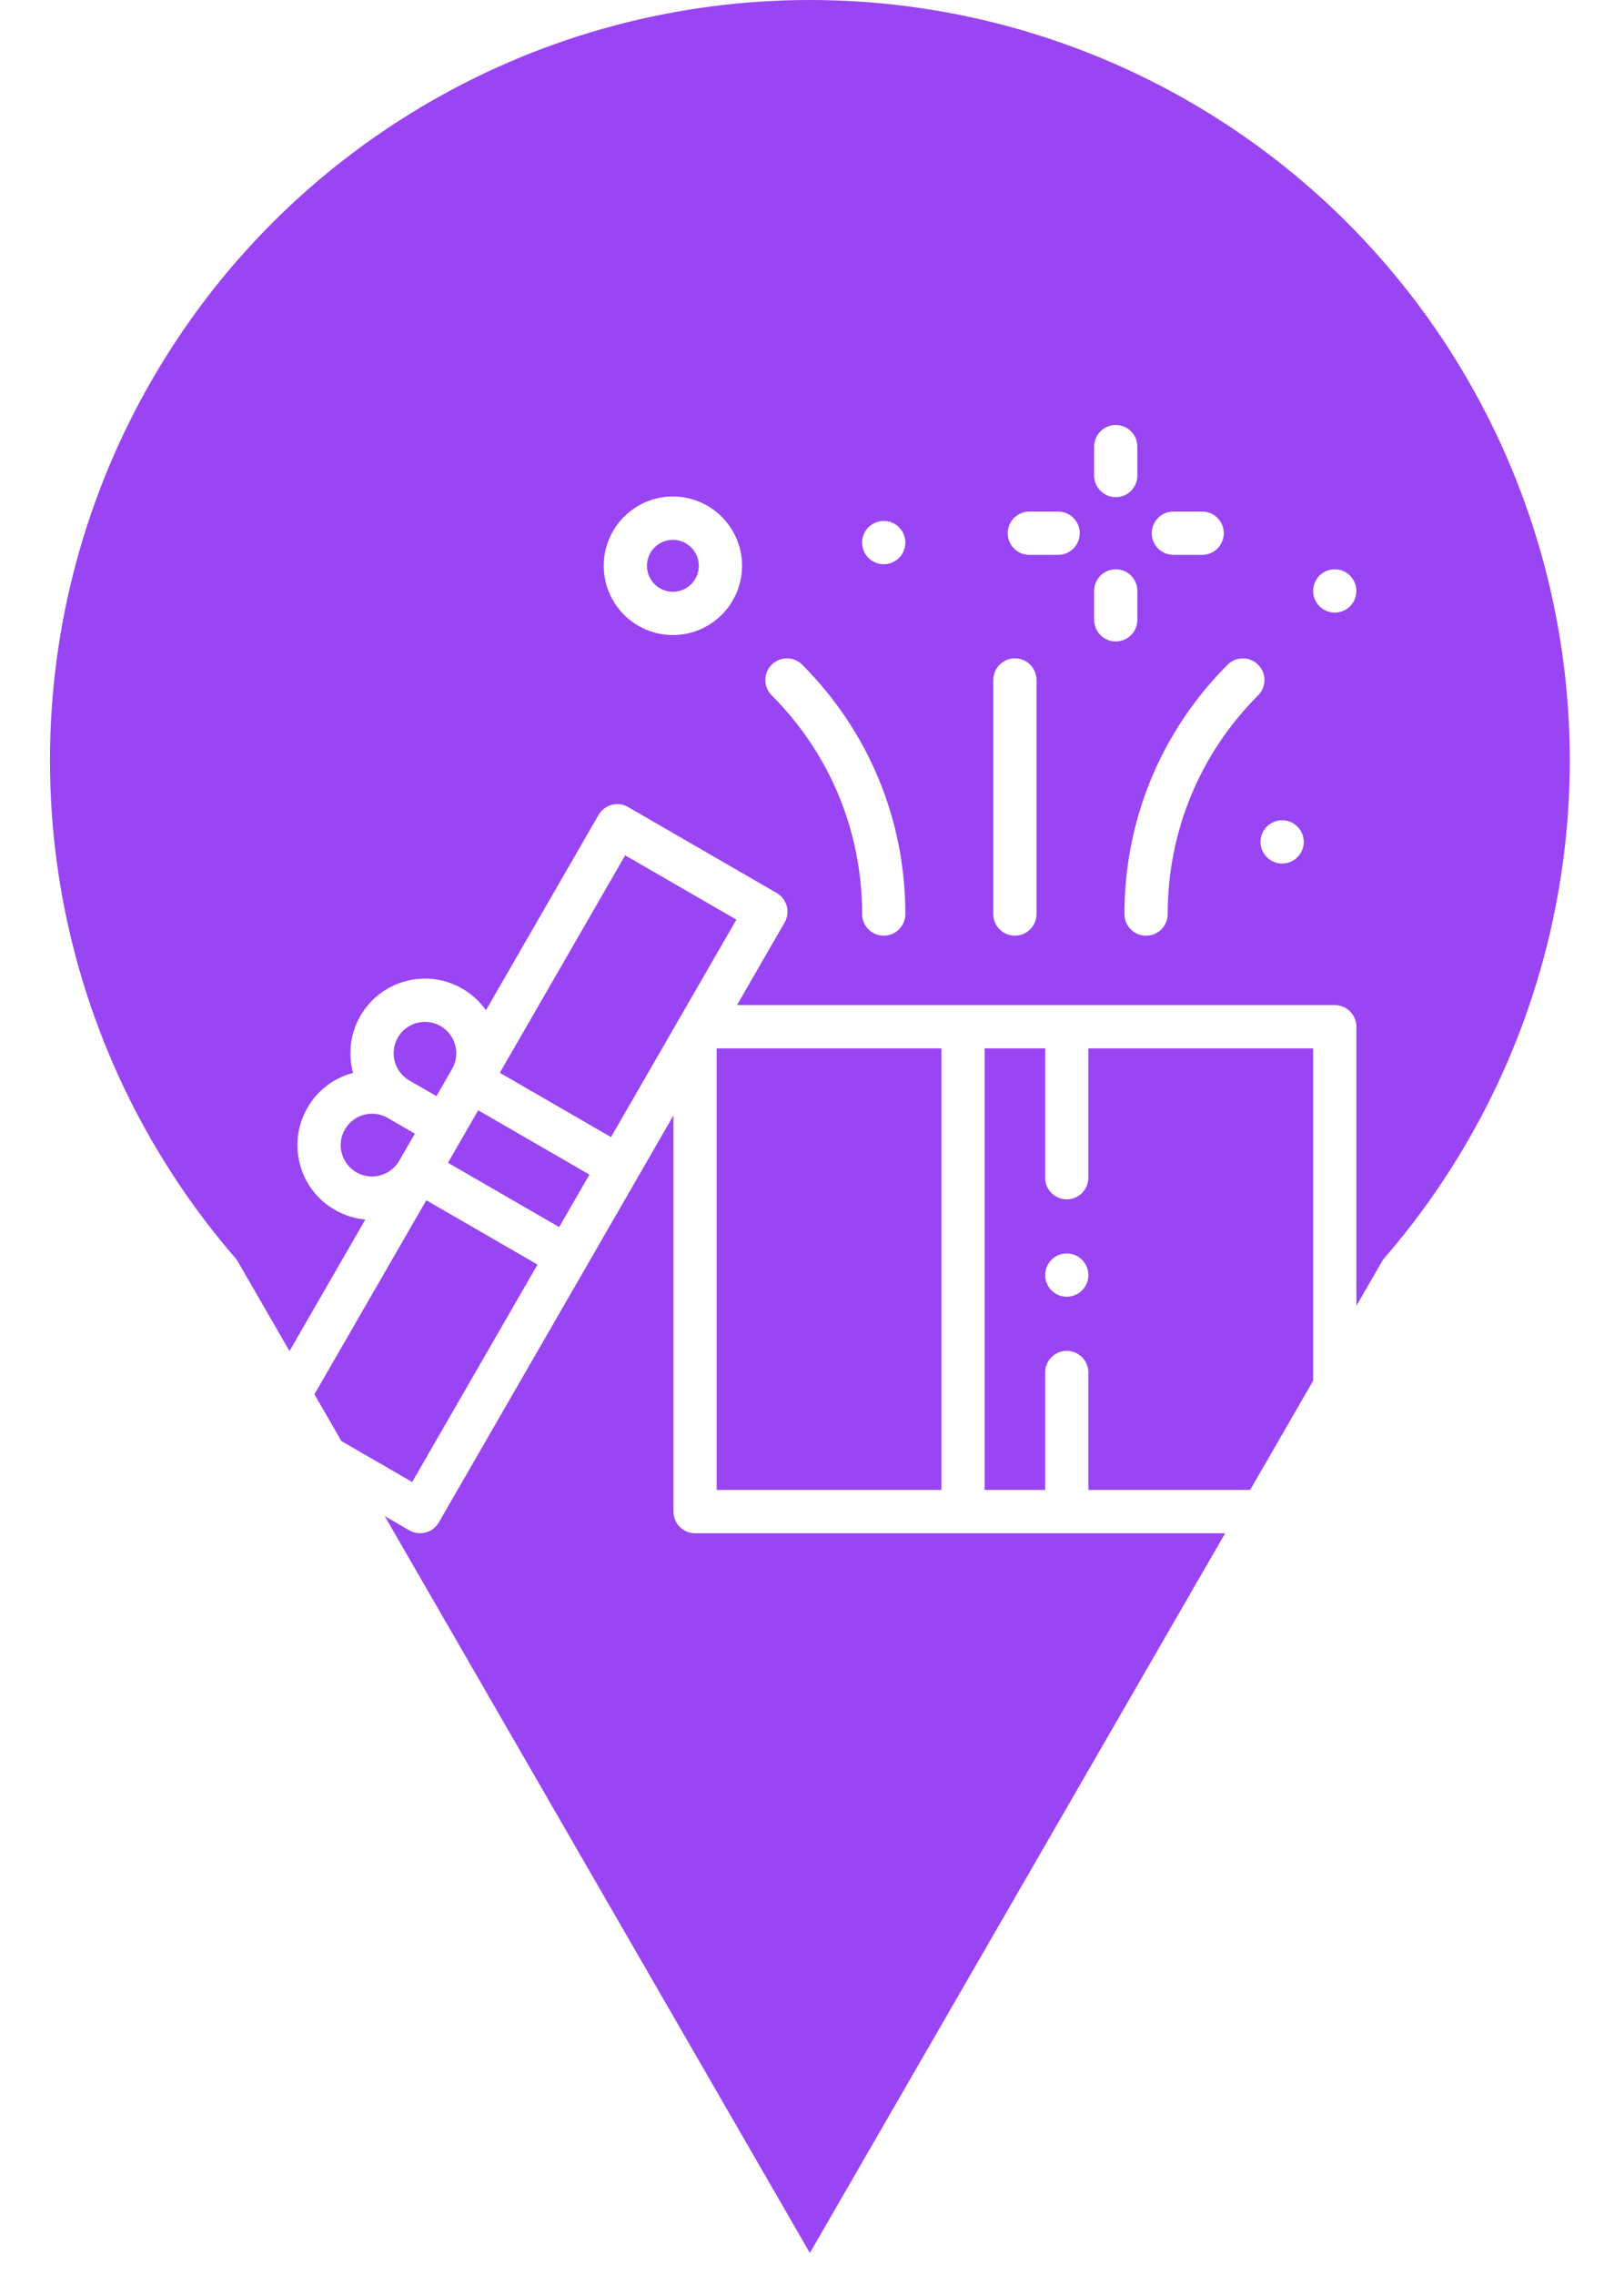
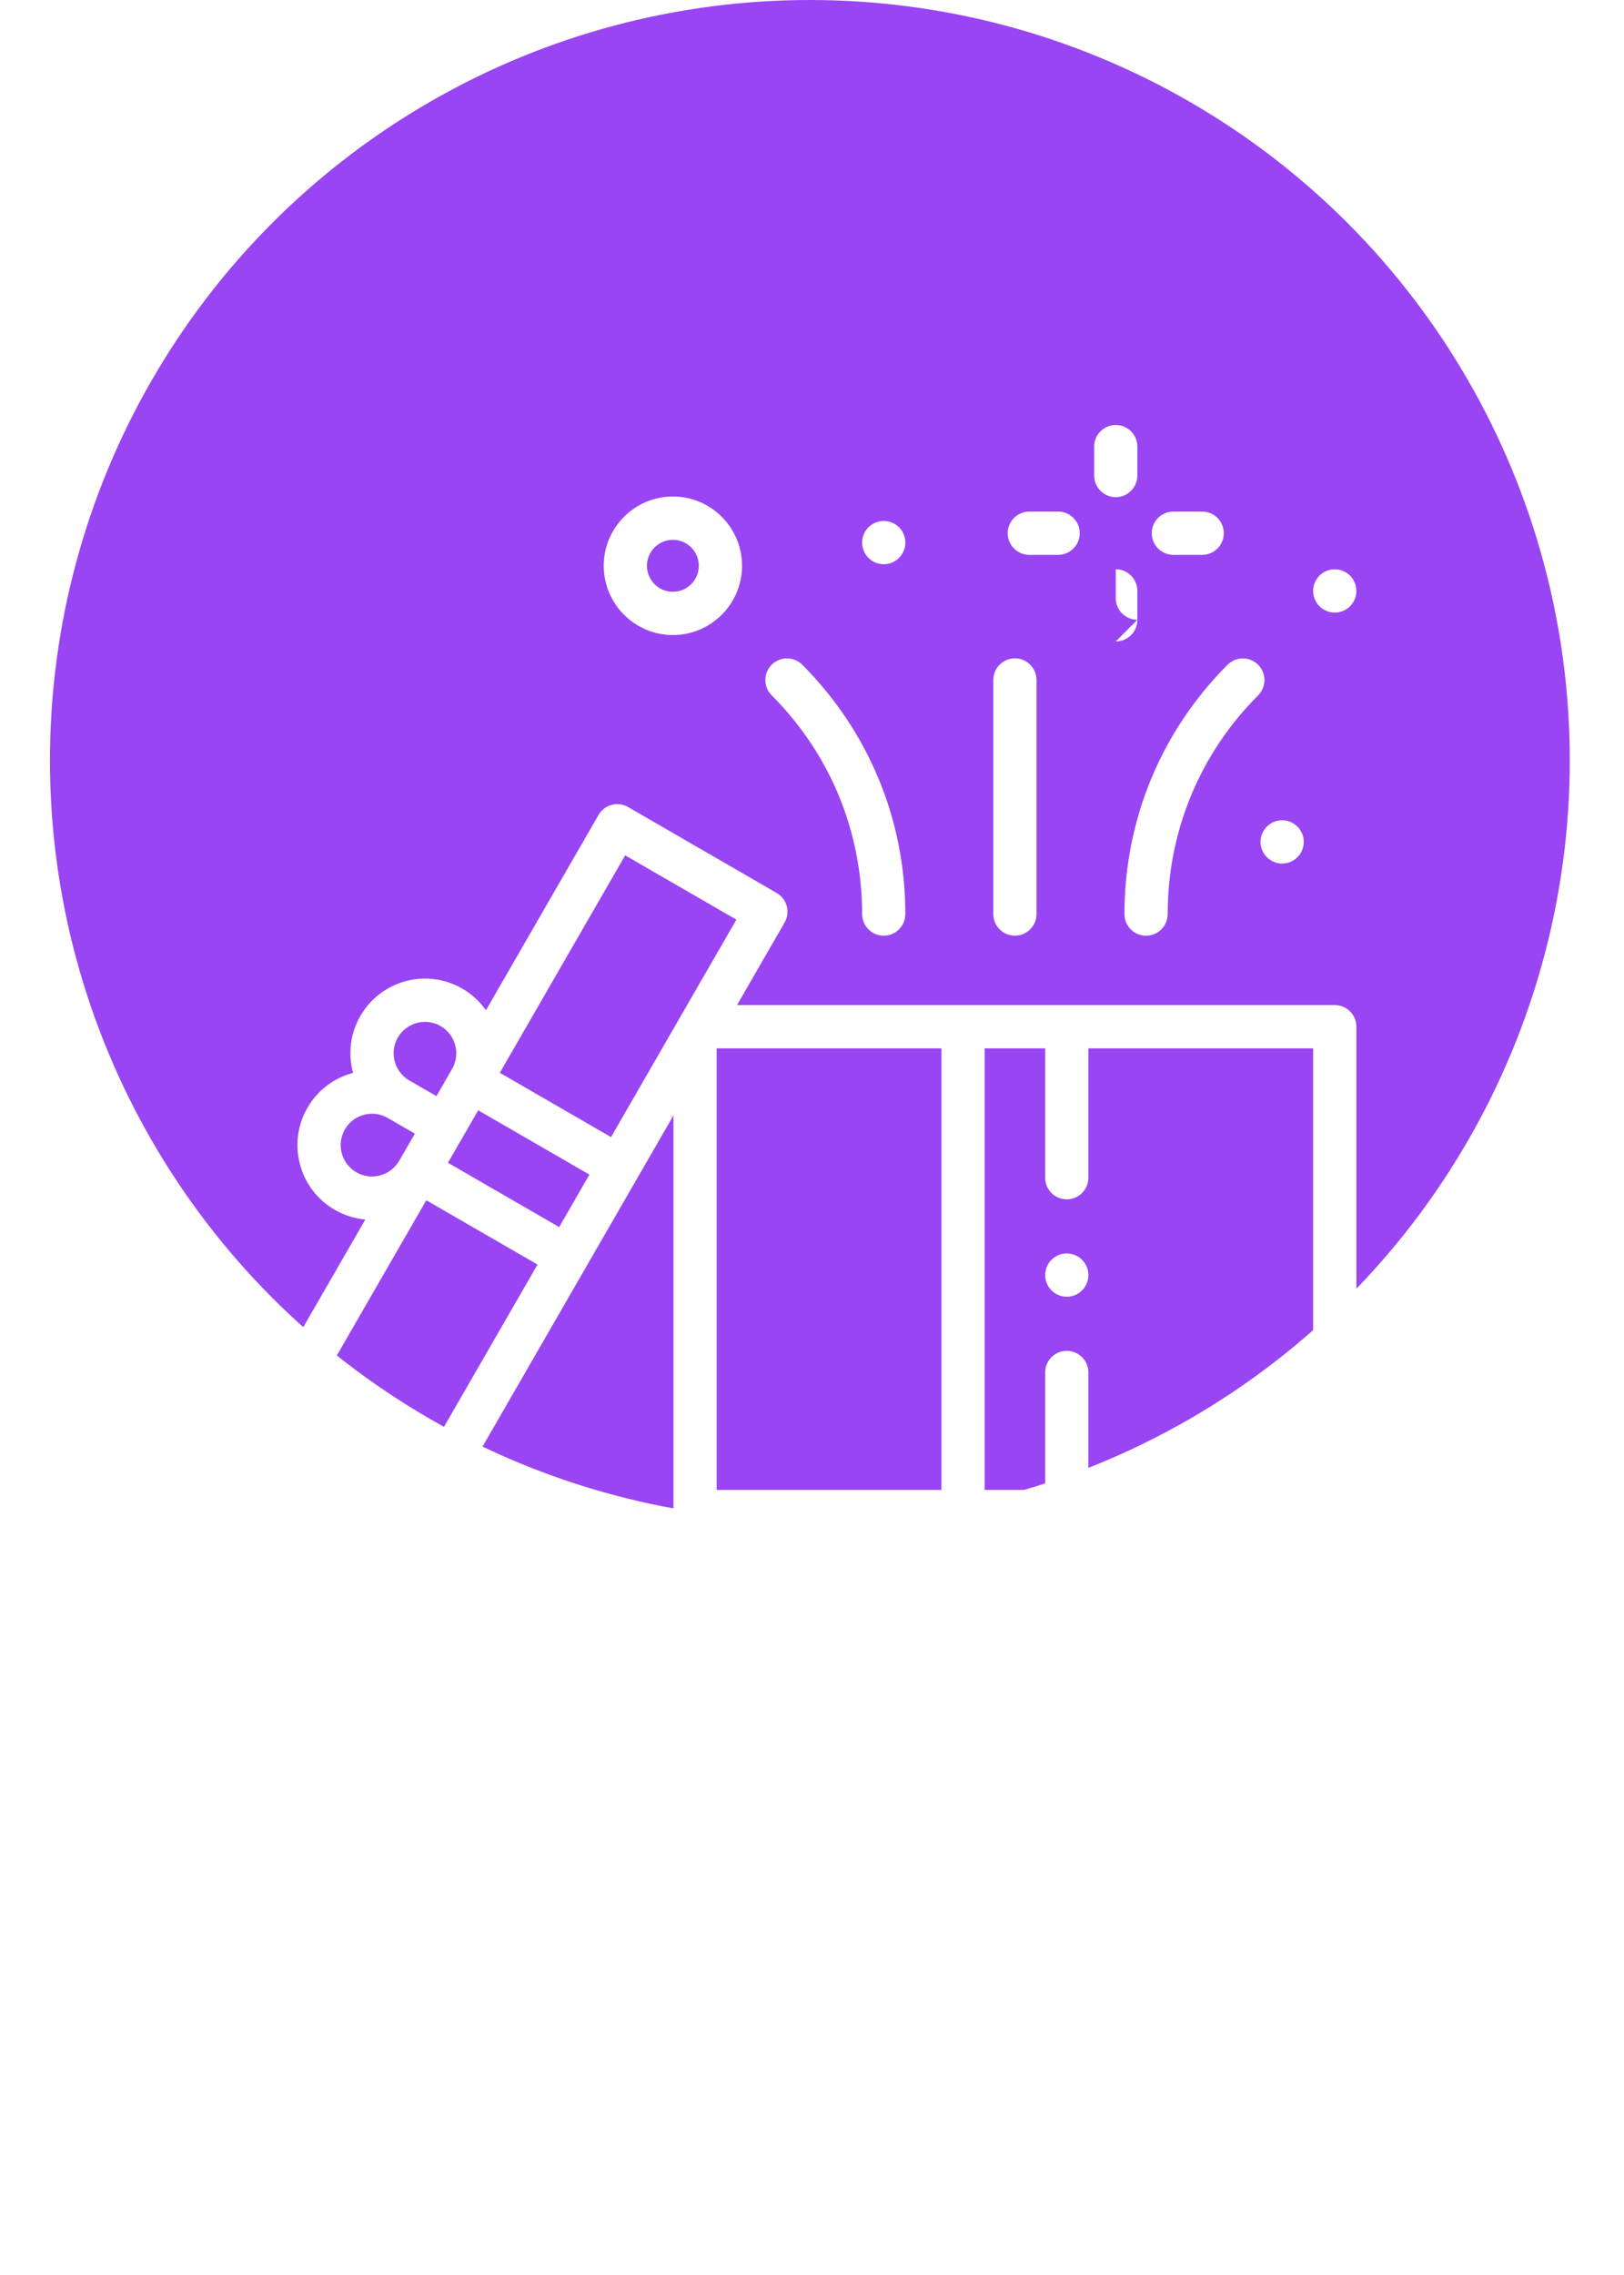
<svg xmlns="http://www.w3.org/2000/svg" width="65" height="91" viewBox="0 0 65 91" fill="none">
  <circle cx="32.415" cy="30.415" r="30.415" fill="#9945F3" />
-   <path d="M32.415 90.119l26.34-45.623H6.075L32.415 90.119z" fill="#9945F3" />
  <g filter="url(#filter0_d)" fill="#fff">
    <path d="M53.423 30.203H29.499l1.904-3.301c.239-.414.097-.944-.317-1.183l-5.949-3.438c-.199-.115-.435-.146-.656-.086-.222.059-.41.204-.525.403L19.45 30.41c-.246-.35-.567-.646-.949-.866-1.425-.824-3.254-.333-4.077 1.093-.414.717-.495 1.537-.293 2.279-.005.001-.009.002-.014.004-.77.206-1.413.701-1.812 1.392-.399.691-.504 1.496-.298 2.267.206.771.7 1.415 1.391 1.814.382.221.798.35 1.224.388l-4.506 7.812c-.115.199-.146.435-.086.657.059.222.204.411.403.526l5.949 3.438c.136.079.285.116.432.116.299 0 .59-.155.75-.433l9.391-16.28v15.847c0 .478.387.866.865.866h25.604c.478 0 .865-.388.865-.866V31.069c0-.478-.387-.866-.865-.866zm-28.401-5.989l4.451 2.572-5.017 8.698-4.451-2.572 5.017-8.697zm-2.642 14.869l-4.451-2.572 1.211-2.099 4.451 2.572-1.211 2.099zm-6.457-7.58c.232-.402.655-.627 1.088-.627.213 0 .428.054.625.168.599.346.805 1.115.459 1.715l-.627 1.087-1.086-.628c-.599-.346-.805-1.115-.459-1.715zm.053 4.929c-.346.6-1.114.806-1.713.46-.599-.346-.805-1.115-.459-1.715.168-.29.438-.498.762-.585.108-.029.218-.043.327-.043.217 0 .432.057.625.169l1.086.628-.627 1.087zm.521 12.848l-4.451-2.572 5.017-8.697 4.451 2.572-5.017 8.698zm12.187-17.345h8.996v17.662h-8.996v-17.662zm23.874 17.662h-8.996v-4.697c0-.478-.387-.866-.865-.866-.478 0-.865.388-.865.866v4.697h-2.422v-17.662h2.422v5.173c0 .478.387.866.865.866.478 0 .865-.388.865-.866v-5.173h8.996v17.662z" />
-     <path d="M40.621 27.427c.478 0 .865-.388.865-.866v-9.361c0-.478-.387-.866-.865-.866s-.865.388-.865.866v9.361c0 .478.387.866.865.866zM45.871 27.428c.478 0 .865-.388.865-.866 0-3.305 1.286-6.412 3.62-8.748.338-.338.338-.886 0-1.224-.338-.338-.885-.338-1.223 0-2.661 2.664-4.127 6.206-4.127 9.973 0 .478.387.866.865.866zM34.506 26.562c0 .478.387.866.865.866.478 0 .865-.388.865-.866 0-3.767-1.466-7.309-4.127-9.973-.338-.338-.885-.338-1.223 0-.338.338-.338.886 0 1.224 2.335 2.337 3.62 5.444 3.62 8.748zM44.658 9.886c.478 0 .865-.388.865-.866V7.866c0-.478-.387-.866-.865-.866s-.865.388-.865.866v1.154c0 .478.387.866.865.866zM44.658 15.658c.478 0 .865-.388.865-.866v-1.155c0-.478-.387-.866-.865-.866s-.865.388-.865.866v1.155c0 .478.387.866.865.866zM46.964 12.195h1.153c.478 0 .865-.388.865-.866s-.387-.866-.865-.866h-1.153c-.478 0-.865.388-.865.866s.387.866.865.866zM41.198 12.195h1.153c.478 0 .865-.388.865-.866s-.387-.866-.865-.866h-1.153c-.478 0-.865.388-.865.866s.387.866.865.866zM26.932 15.402c1.526 0 2.768-1.243 2.768-2.771 0-1.528-1.242-2.771-2.768-2.771-1.526 0-2.768 1.243-2.768 2.771s1.242 2.771 2.768 2.771zm0-3.809c.572 0 1.038.466 1.038 1.039s-.466 1.039-1.038 1.039c-.572 0-1.038-.466-1.038-1.039s.466-1.039 1.038-1.039zM35.371 12.57c.228 0 .451-.092.612-.254.161-.161.254-.384.254-.612 0-.228-.093-.451-.254-.612-.161-.161-.384-.254-.612-.254-.228 0-.451.093-.612.254-.161.161-.253.384-.253.612 0 .228.092.451.253.612.162.162.384.254.612.254zM50.705 24.288c.161.161.384.254.612.254.228 0 .451-.093.612-.254.162-.161.254-.384.254-.612 0-.228-.092-.451-.254-.612-.161-.161-.384-.254-.612-.254-.228 0-.451.093-.612.254-.161.161-.254.384-.254.612 0 .228.093.451.254.612zM53.423 14.504c.227 0 .451-.093.612-.254.161-.161.253-.384.253-.612 0-.229-.092-.451-.253-.613-.161-.161-.384-.253-.612-.253-.228 0-.451.092-.612.253-.161.162-.253.384-.253.613 0 .228.092.451.253.612.161.161.384.254.612.254zM42.697 40.138c-.228 0-.451.092-.612.254-.161.161-.253.384-.253.612 0 .228.092.451.253.612.161.161.384.254.612.254.228 0 .451-.093.612-.254.161-.161.254-.384.254-.612 0-.229-.093-.451-.254-.612-.161-.162-.384-.254-.612-.254z" />
+     <path d="M40.621 27.427c.478 0 .865-.388.865-.866v-9.361c0-.478-.387-.866-.865-.866s-.865.388-.865.866v9.361c0 .478.387.866.865.866zM45.871 27.428c.478 0 .865-.388.865-.866 0-3.305 1.286-6.412 3.62-8.748.338-.338.338-.886 0-1.224-.338-.338-.885-.338-1.223 0-2.661 2.664-4.127 6.206-4.127 9.973 0 .478.387.866.865.866zM34.506 26.562c0 .478.387.866.865.866.478 0 .865-.388.865-.866 0-3.767-1.466-7.309-4.127-9.973-.338-.338-.885-.338-1.223 0-.338.338-.338.886 0 1.224 2.335 2.337 3.62 5.444 3.62 8.748zM44.658 9.886c.478 0 .865-.388.865-.866V7.866c0-.478-.387-.866-.865-.866s-.865.388-.865.866v1.154c0 .478.387.866.865.866zM44.658 15.658c.478 0 .865-.388.865-.866v-1.155c0-.478-.387-.866-.865-.866v1.155c0 .478.387.866.865.866zM46.964 12.195h1.153c.478 0 .865-.388.865-.866s-.387-.866-.865-.866h-1.153c-.478 0-.865.388-.865.866s.387.866.865.866zM41.198 12.195h1.153c.478 0 .865-.388.865-.866s-.387-.866-.865-.866h-1.153c-.478 0-.865.388-.865.866s.387.866.865.866zM26.932 15.402c1.526 0 2.768-1.243 2.768-2.771 0-1.528-1.242-2.771-2.768-2.771-1.526 0-2.768 1.243-2.768 2.771s1.242 2.771 2.768 2.771zm0-3.809c.572 0 1.038.466 1.038 1.039s-.466 1.039-1.038 1.039c-.572 0-1.038-.466-1.038-1.039s.466-1.039 1.038-1.039zM35.371 12.57c.228 0 .451-.092.612-.254.161-.161.254-.384.254-.612 0-.228-.093-.451-.254-.612-.161-.161-.384-.254-.612-.254-.228 0-.451.093-.612.254-.161.161-.253.384-.253.612 0 .228.092.451.253.612.162.162.384.254.612.254zM50.705 24.288c.161.161.384.254.612.254.228 0 .451-.093.612-.254.162-.161.254-.384.254-.612 0-.228-.092-.451-.254-.612-.161-.161-.384-.254-.612-.254-.228 0-.451.093-.612.254-.161.161-.254.384-.254.612 0 .228.093.451.254.612zM53.423 14.504c.227 0 .451-.093.612-.254.161-.161.253-.384.253-.612 0-.229-.092-.451-.253-.613-.161-.161-.384-.253-.612-.253-.228 0-.451.092-.612.253-.161.162-.253.384-.253.613 0 .228.092.451.253.612.161.161.384.254.612.254zM42.697 40.138c-.228 0-.451.092-.612.254-.161.161-.253.384-.253.612 0 .228.092.451.253.612.161.161.384.254.612.254.228 0 .451-.093.612-.254.161-.161.254-.384.254-.612 0-.229-.093-.451-.254-.612-.161-.162-.384-.254-.612-.254z" />
  </g>
  <defs>
    <filter id="filter0_d" x="0" y="7" width="64.288" height="64.328" filterUnits="userSpaceOnUse" color-interpolation-filters="sRGB">
      <feFlood flood-opacity="0" result="BackgroundImageFix" />
      <feColorMatrix in="SourceAlpha" values="0 0 0 0 0 0 0 0 0 0 0 0 0 0 0 0 0 0 127 0" />
      <feOffset dy="10" />
      <feGaussianBlur stdDeviation="5" />
      <feColorMatrix values="0 0 0 0 0.6 0 0 0 0 0.271 0 0 0 0 0.953 0 0 0 1 0" />
      <feBlend in2="BackgroundImageFix" result="effect1_dropShadow" />
      <feBlend in="SourceGraphic" in2="effect1_dropShadow" result="shape" />
    </filter>
  </defs>
</svg>